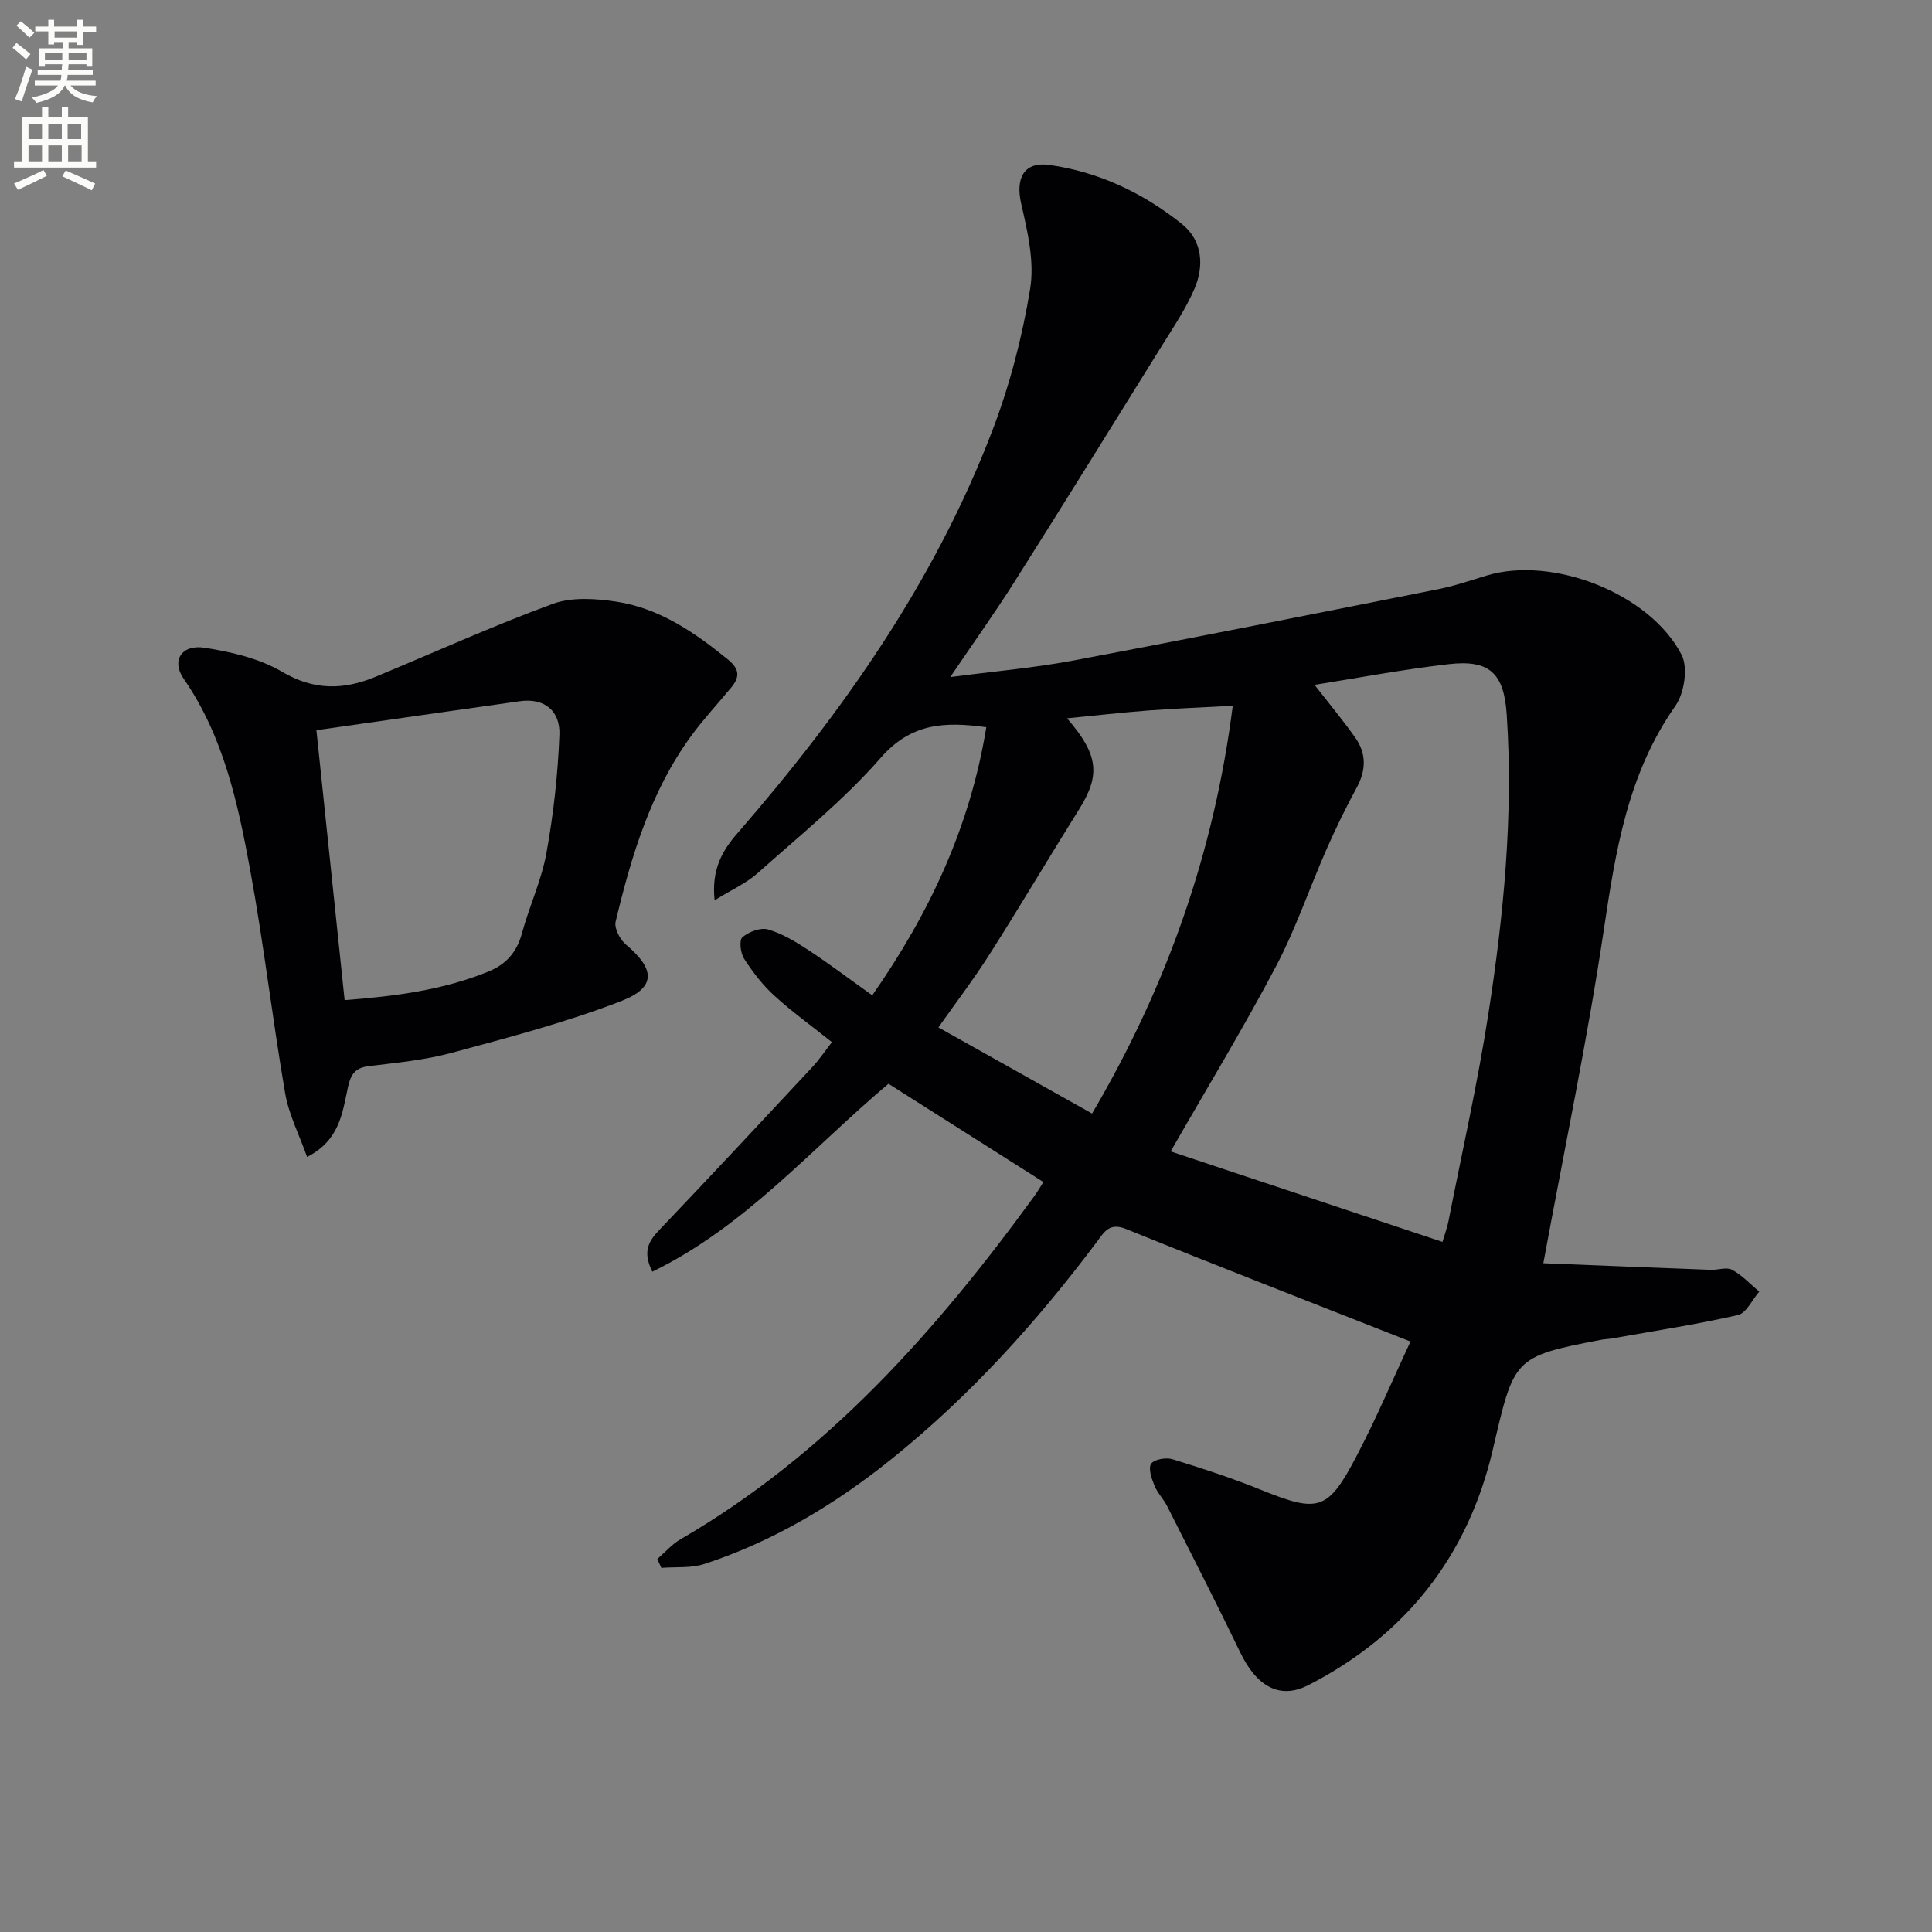
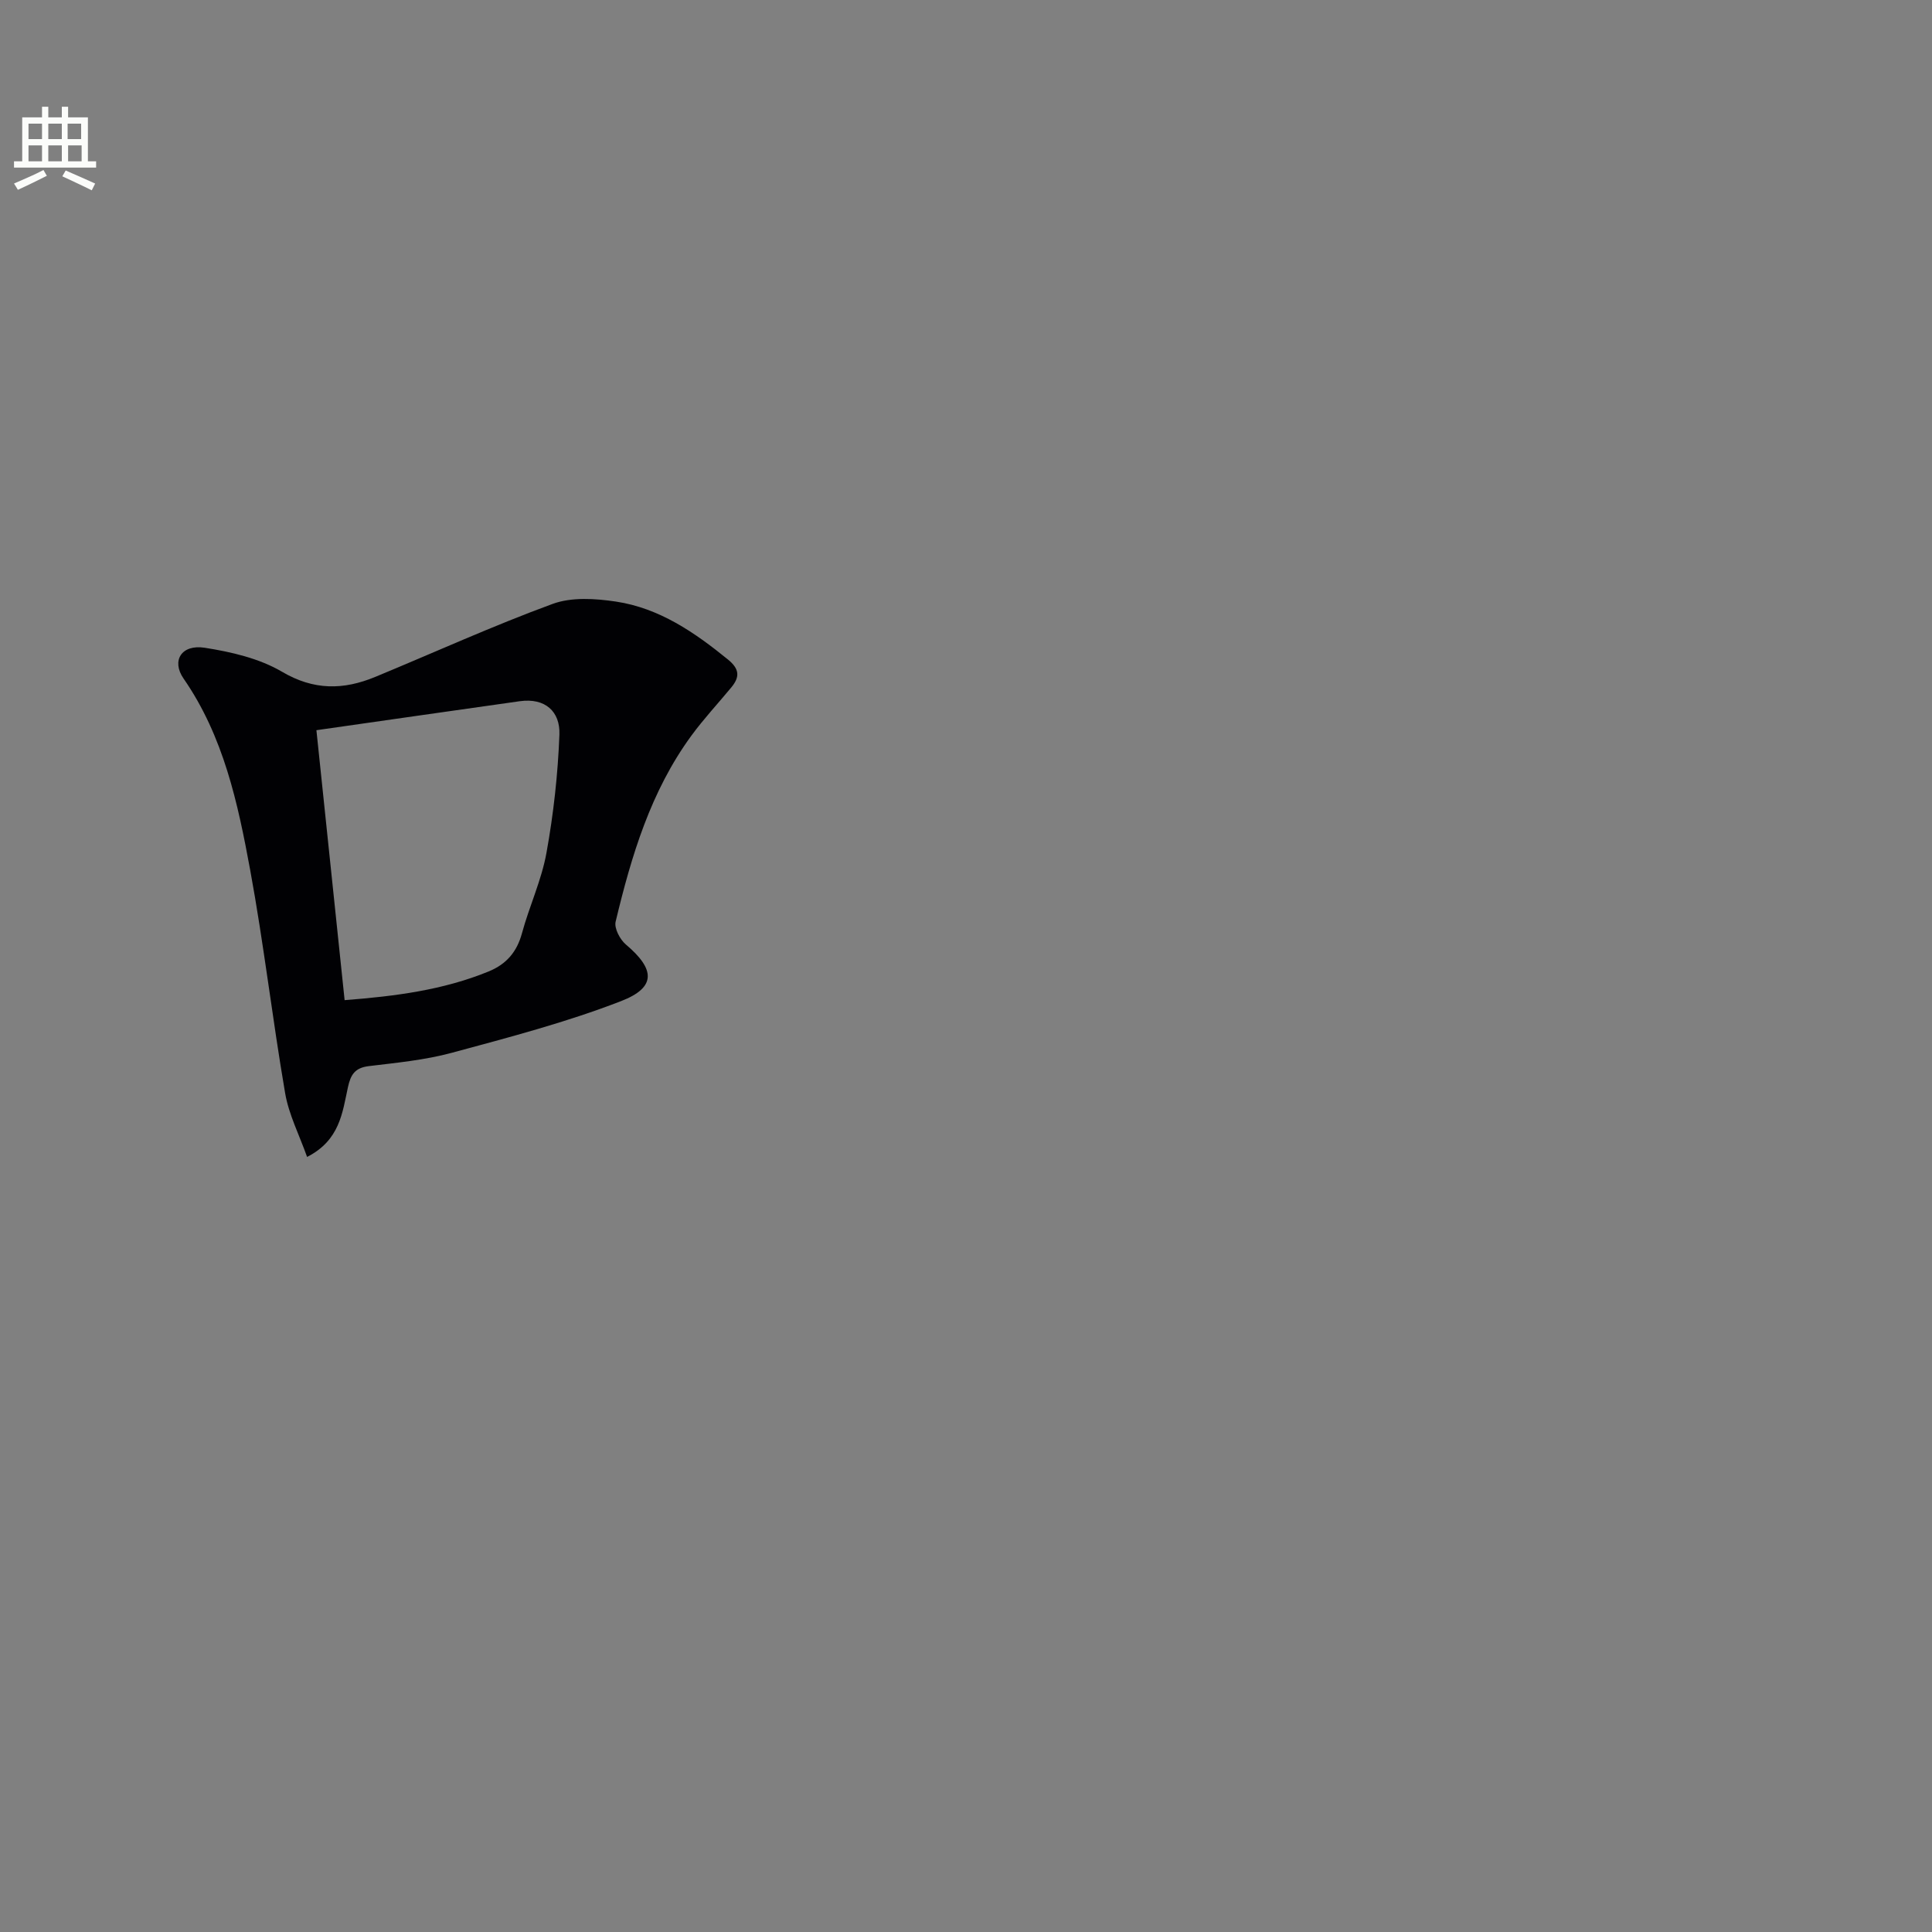
<svg xmlns="http://www.w3.org/2000/svg" enable-background="new 0 0 400 400" viewBox="0 0 400 400">
  <rect x="0" y="0" width="400" height="400" fill="#808080" stroke="none" />
-   <path d="m2.6 9.9.8-1c.9.7 1.9 1.4 2.9 2.3l-.9 1.1c-1.1-1-2-1.8-2.8-2.4zm.5 10.6c.9-2.1 1.6-4.3 2.3-6.7.4.2.8.4 1.3.6-.7 2.1-1.5 4.3-2.2 6.6zm.3-15.2.9-.9c1 .8 2 1.6 2.8 2.4l-1 1c-.9-.9-1.8-1.7-2.7-2.5zm12.6-1.2h1.2v1.4h2.7v1.1h-2.7v2.7h-1.2v-.6h-1.8v1.3h4.9v3.8h-1.2v-.5h-3.7c0 .4-.1.9-.1 1.2h5.1v1h-5.2c0 .5-.1.9-.2 1.2h6v1h-5.2c1.1 1.3 2.9 2 5.5 2.2-.4.4-.7.8-.9 1.3-2.9-.5-4.8-1.6-5.7-3.5h-.1c-.8 1.7-2.7 2.9-5.9 3.6-.2-.4-.6-.8-.9-1.1 2.8-.6 4.6-1.4 5.4-2.5h-4.8v-1h5.3c.1-.3.2-.7.2-1.2h-4.9v-1h5c0-.4 0-.8.1-1.2h-3.6v.5h-1.2v-3.8h4.9v-1.3h-1.8v.5h-1.2v-2.7h-2.7v-1h2.7v-1.4h1.2v1.4h4.8zm-6.7 8.3h3.6c0-.4 0-.9 0-1.4h-3.6zm1.9-4.6h4.8v-1.3h-4.7v1.3zm6.7 3.2h-3.7v1.4h3.7z" fill="#fbfcfa" />
  <path d="m8.7 22.1h1.3v2.2h2.8v-2.2h1.3v2.2h4.1v9.1h1.7v1.3h-17v-1.3h1.7v-9.1h4.1zm.3 13.1.7 1.2c-1.8.9-3.8 1.9-6 2.9-.2-.4-.5-.8-.8-1.3 2.3-1 4.4-1.9 6.1-2.8zm-3.1-6.4h2.8v-3.2h-2.8zm0 4.6h2.8v-3.3h-2.8zm4.1-4.6h2.8v-3.2h-2.8zm0 4.6h2.8v-3.3h-2.8zm3.6 1.9c2.1.9 4.1 1.8 6.1 2.7l-.7 1.4c-2.2-1.1-4.2-2-6.1-2.9zm3.2-9.7h-2.8v3.2h2.8zm-2.7 7.8h2.8v-3.3h-2.8z" fill="#fbfcfa" />
  <g fill="#010104">
-     <path d="m292.02 277.75c-20.32-8.01-39.66-15.51-58.88-23.3-3.4-1.38-4.49.56-5.95 2.53-12.42 16.59-26.23 31.89-42.4 44.93-11.75 9.47-24.55 17.17-38.95 21.89-2.77.91-5.94.57-8.92.81-.28-.61-.55-1.22-.83-1.83 1.58-1.37 2.99-3.04 4.77-4.07 30.36-17.6 52.97-43.17 73.3-71.09.58-.79 1.07-1.65 1.87-2.89-10.75-6.82-21.33-13.53-32.08-20.35-15.91 13.39-29.6 29.53-48.89 38.91-2.2-4.39-.58-6.53 1.65-8.86 10.57-11.08 21.01-22.28 31.45-33.48 1.45-1.55 2.64-3.34 4.08-5.19-4.21-3.36-8.27-6.28-11.94-9.63-2.41-2.2-4.47-4.89-6.25-7.65-.75-1.16-1.04-3.85-.35-4.43 1.34-1.13 3.75-2.07 5.3-1.62 2.94.85 5.72 2.53 8.32 4.24 4.41 2.9 8.63 6.09 13.27 9.4 12-17.18 20.31-35.15 23.61-55.51-8.6-1.18-15.56-.88-21.84 6.32-7.62 8.73-16.79 16.12-25.48 23.88-2.35 2.1-5.37 3.43-8.93 5.64-.68-6.41 1.6-10.28 4.7-13.85 21.85-25.15 40.88-52.16 52.84-83.49 3.59-9.4 6.17-19.34 7.79-29.26.92-5.64-.53-11.86-1.85-17.6-1.22-5.29.53-8.8 5.88-8.04 10.24 1.44 19.43 5.83 27.43 12.25 4.17 3.35 4.61 8.56 2.59 13.31-1.8 4.22-4.44 8.1-6.88 12.03-10.08 16.24-20.16 32.49-30.37 48.64-4.06 6.42-8.49 12.62-13.34 19.79 9.06-1.19 17.27-1.89 25.32-3.4 25.26-4.75 50.46-9.78 75.67-14.79 3.41-.68 6.72-1.82 10.06-2.83 13.58-4.12 33.71 3.61 40.35 16.38 1.39 2.68.59 7.97-1.27 10.61-9.87 14.03-12.38 30.03-14.83 46.44-3.38 22.64-8.11 45.07-12.51 68.95 11.36.45 23.01.93 34.66 1.36 1.49.06 3.29-.62 4.43 0 2.08 1.13 3.76 2.97 5.61 4.52-1.46 1.68-2.67 4.45-4.42 4.85-8.57 1.95-17.28 3.28-25.94 4.82-.82.15-1.66.16-2.48.32-18.25 3.49-17.9 3.85-22.36 22.88-5.13 21.85-18.01 38.28-38.15 48.6-5.87 3.01-10.67.34-14.11-6.79-4.9-10.16-10.04-20.21-15.13-30.28-.75-1.48-2.01-2.72-2.62-4.23-.58-1.44-1.33-3.58-.69-4.53.62-.93 3.1-1.35 4.43-.94 6.17 1.89 12.33 3.91 18.31 6.33 11.9 4.81 13.85 4.4 19.82-7.04 4.09-7.79 7.5-15.88 11.13-23.66zm-19.86-135.96c2.76 3.55 5.74 7.13 8.43 10.92 2.31 3.26 2.28 6.72.32 10.33-2.27 4.17-4.35 8.46-6.27 12.81-3.54 8.05-6.37 16.47-10.46 24.22-6.73 12.76-14.23 25.11-21.81 38.32 18.5 6.15 37.28 12.4 56.28 18.73.59-2 1-3.08 1.22-4.2 2.81-14.31 6.04-28.55 8.27-42.95 3.19-20.53 5.2-41.2 3.81-62.04-.57-8.52-3.52-11.41-12.05-10.42-9.83 1.14-19.57 2.99-27.74 4.28zm-16.93 4.33c-6.46.35-11.93.56-17.39.97-5.51.42-11 1.05-16.92 1.63 6.55 7.55 6.93 11.75 2.52 18.8-6.23 9.96-12.21 20.07-18.51 29.98-3.34 5.25-7.12 10.21-10.64 15.21 10.69 5.99 21.14 11.86 31.81 17.84 15.57-26.5 25.28-54.19 29.13-84.43z" />
    <path d="m63.58 239.53c-1.63-4.59-3.78-8.76-4.54-13.17-2.64-15.37-4.42-30.89-7.24-46.22-2.55-13.86-5.51-27.69-13.8-39.66-2.55-3.69-.43-7.12 4.38-6.37 5.49.86 11.3 2.2 16.01 4.97 6.61 3.89 12.73 3.78 19.29 1.07 12.24-5.06 24.31-10.56 36.74-15.12 3.92-1.44 8.82-1.12 13.1-.48 8.98 1.35 16.27 6.36 23.2 12 2.42 1.97 2.47 3.62.69 5.77-2.75 3.33-5.71 6.5-8.26 9.98-8.43 11.51-12.43 24.9-15.69 38.52-.33 1.36.9 3.7 2.12 4.73 6.06 5.11 6.34 8.87-.97 11.71-11.37 4.41-23.27 7.52-35.07 10.71-5.58 1.51-11.43 2.06-17.19 2.76-2.87.35-3.75 1.76-4.32 4.39-1.14 5.24-1.68 10.97-8.45 14.41zm7.77-32.46c10.47-.81 20.39-2.08 29.84-5.95 3.65-1.5 5.83-4.03 6.88-7.91 1.52-5.6 4.05-10.97 5.07-16.64 1.46-8.06 2.37-16.29 2.68-24.48.18-4.79-2.96-7.65-8.22-6.91-13.91 1.96-27.8 3.96-42.09 6 1.97 18.77 3.86 36.88 5.84 55.89z" />
  </g>
</svg>